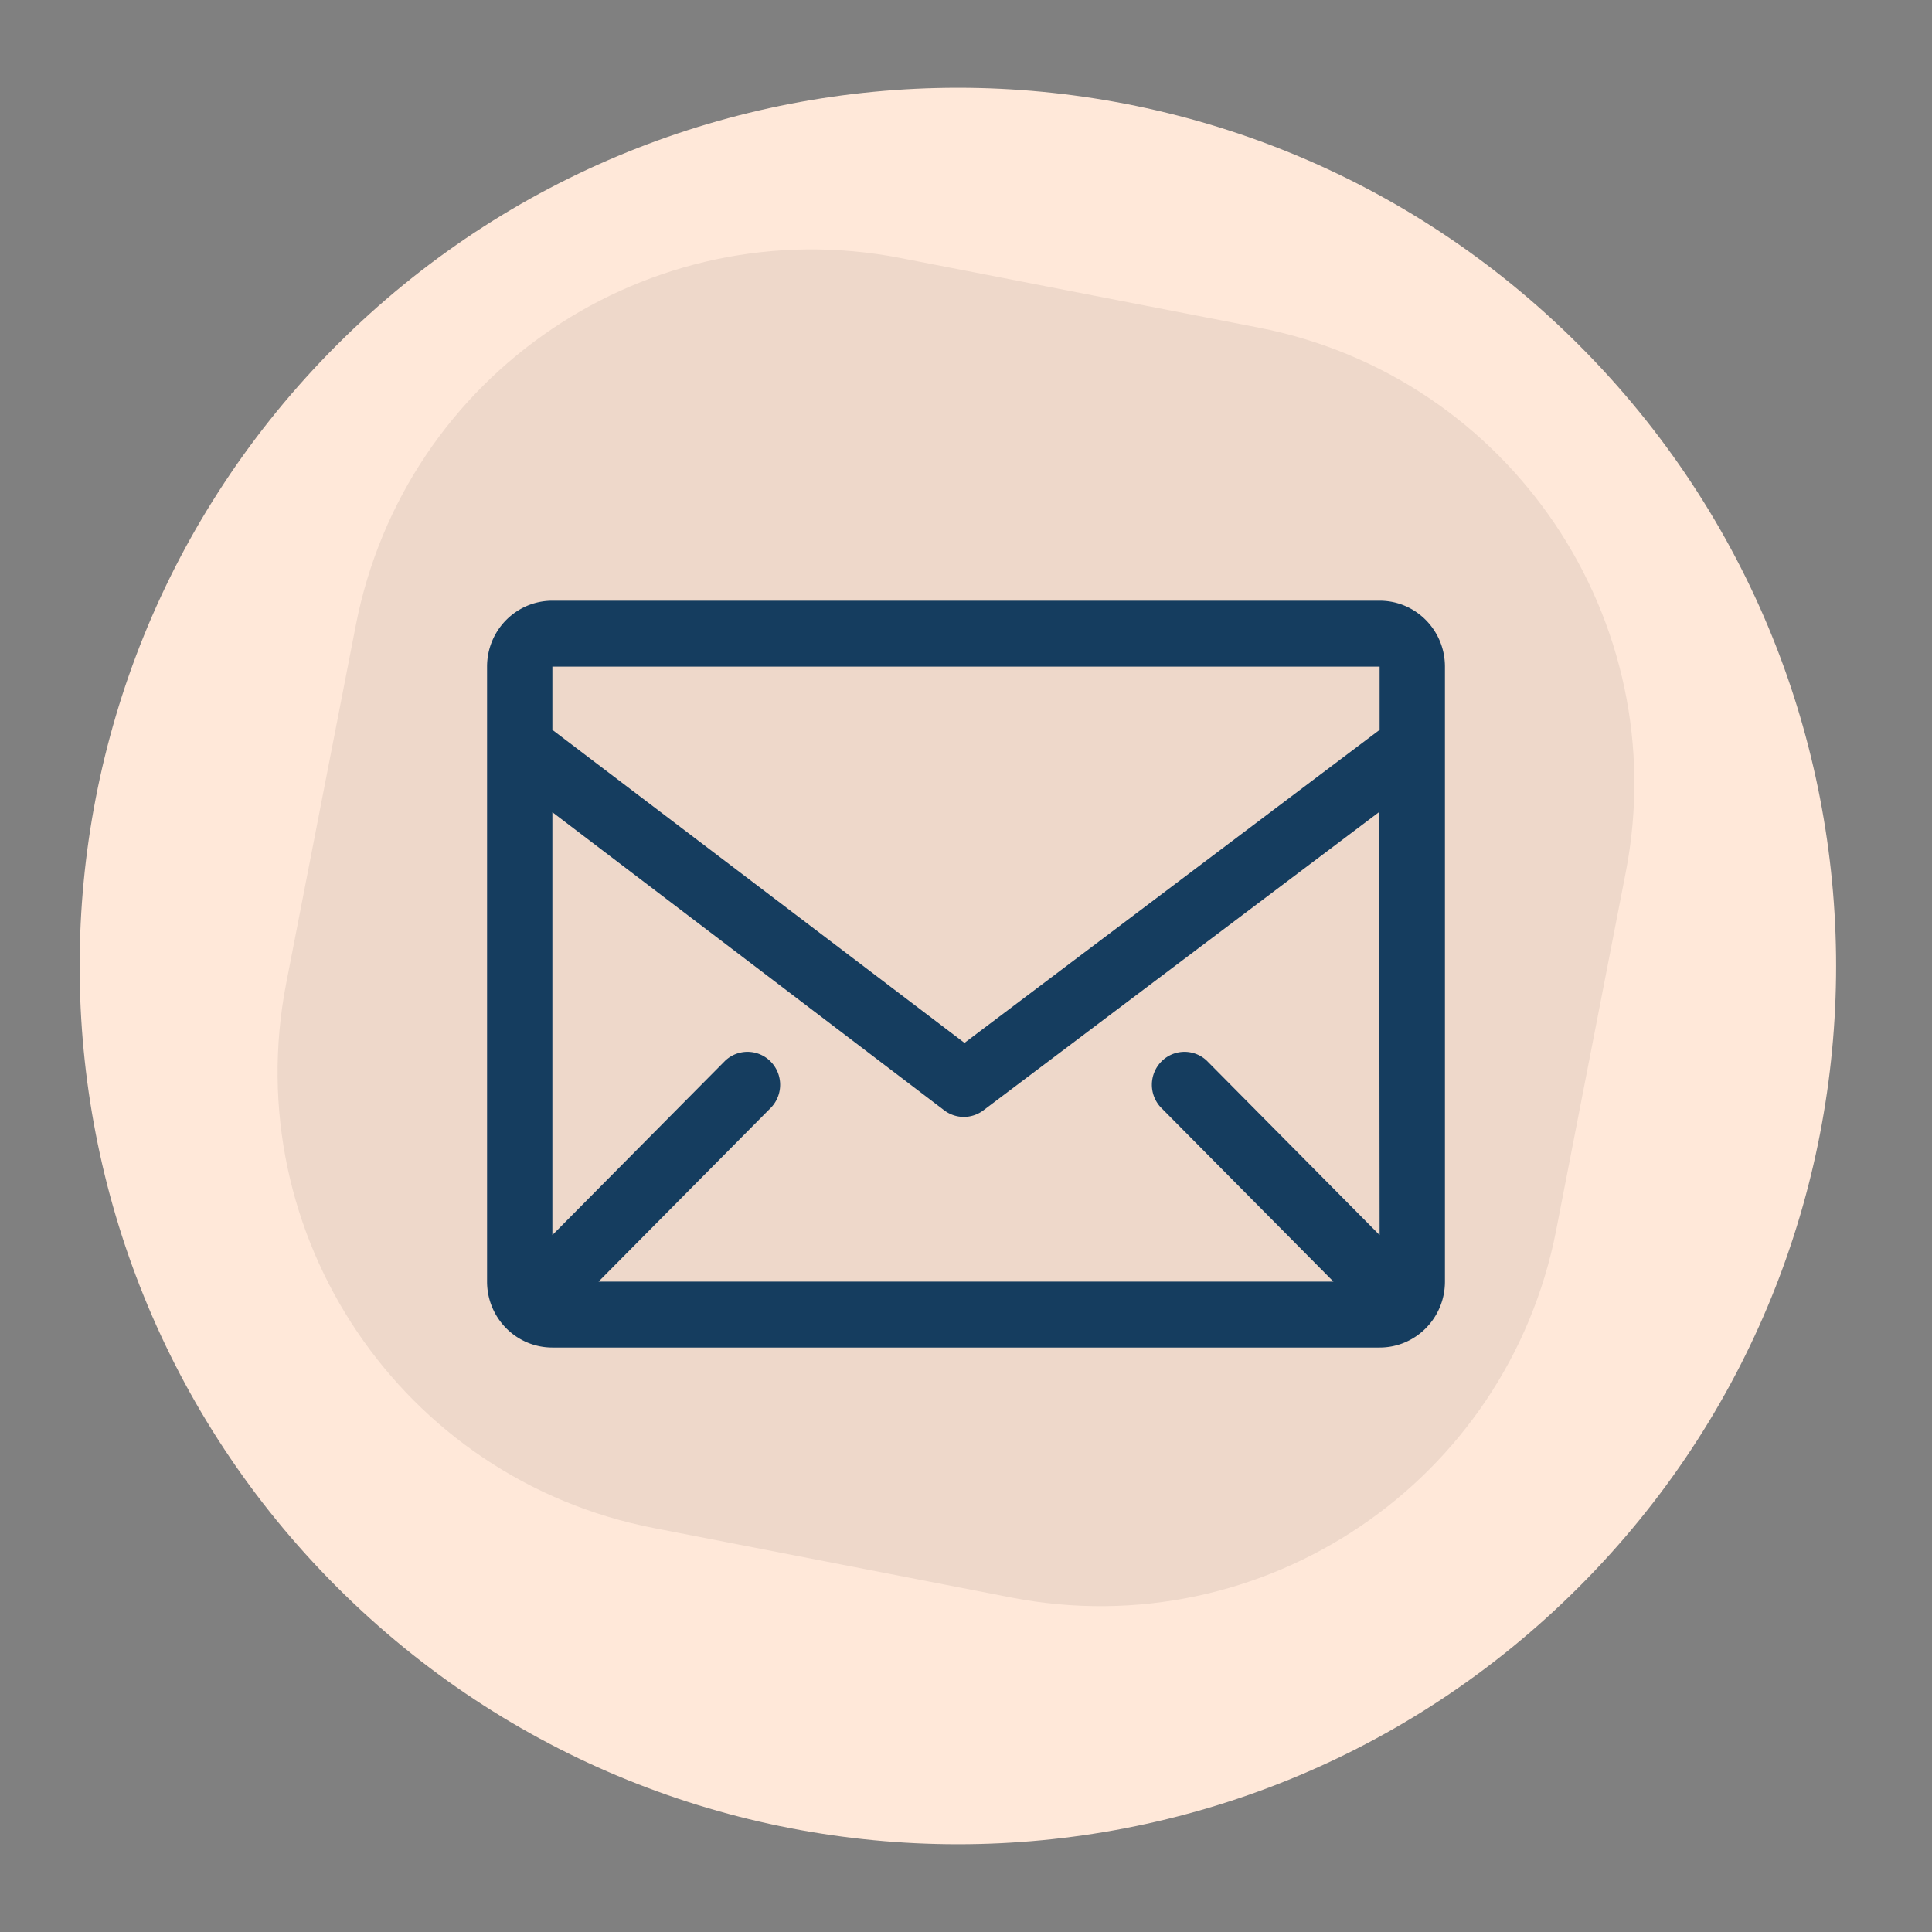
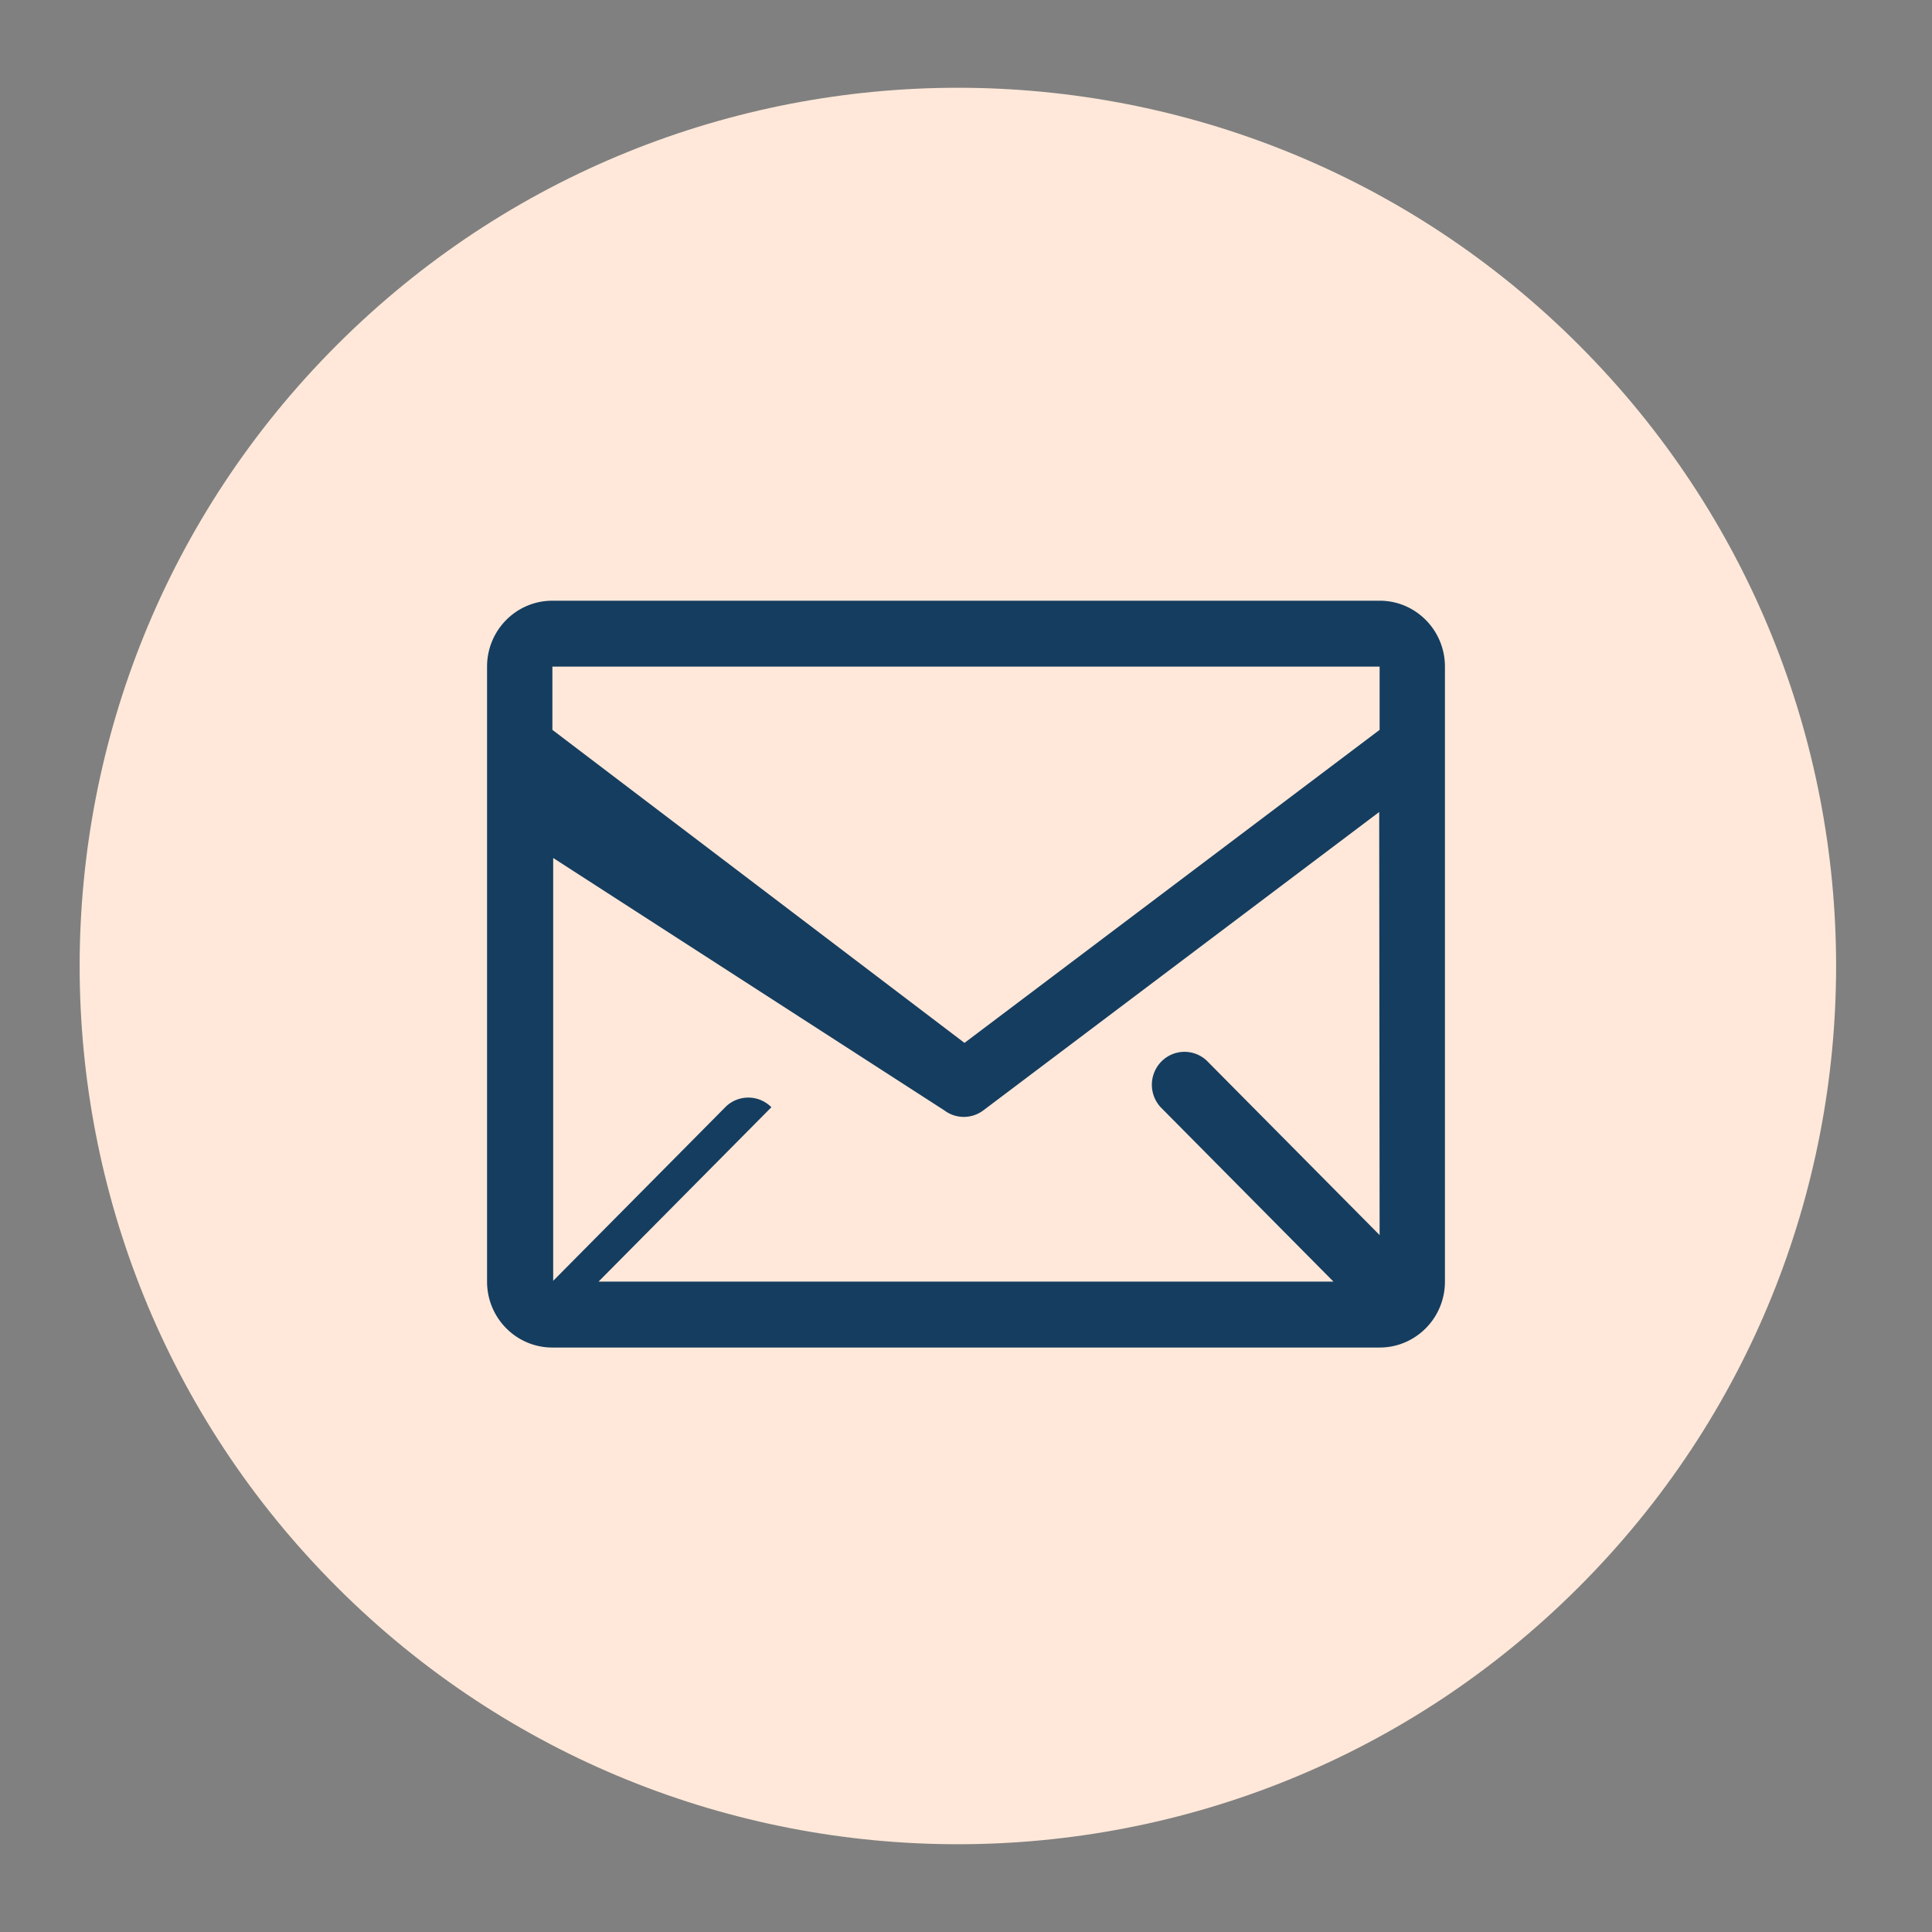
<svg xmlns="http://www.w3.org/2000/svg" width="79" height="79" viewBox="0 0 79 79">
  <rect x="0" y="0" width="79" height="79" fill="#808080" stroke="none" />
  <g fill="none" fill-rule="evenodd">
    <path d="M64.56 14.107c14.025 14.024 14.025 36.762 0 50.786-14.023 14.024-36.76 14.024-50.785 0-14.024-14.024-14.024-36.762 0-50.786C27.8.083 50.537.083 64.561 14.107z" fill="#FFE8D9" />
-     <path d="m36.823 10.551 14.628 2.843c10.3 2.003 17.028 11.976 15.026 22.277l-2.844 14.628c-2.002 10.3-11.975 17.027-22.276 15.025l-14.628-2.843c-10.3-2.002-17.028-11.976-15.026-22.276l2.844-14.628C16.549 15.276 26.522 8.549 36.823 10.55z" fill="#EED8CA" />
-     <path d="M56.413 24.563H22.587c-1.475 0-2.671 1.206-2.671 2.695v25.148c0 1.488 1.196 2.695 2.67 2.695h33.827c1.475 0 2.671-1.207 2.671-2.695V27.258c0-1.489-1.196-2.695-2.67-2.695zm0 25.94-7.068-7.132a1.327 1.327 0 0 0-1.854.033 1.356 1.356 0 0 0-.033 1.87l7.068 7.132H24.474l7.068-7.131c.49-.531.476-1.358-.033-1.871a1.327 1.327 0 0 0-1.854-.033l-7.068 7.131v-17.29L38.61 45.401c.475.359 1.127.359 1.602 0l16.184-12.198.017 17.3zm0-23.245v2.586l-16.975 12.8-16.851-12.8v-2.586h33.826z" fill="#153D5F" />
+     <path d="M56.413 24.563H22.587c-1.475 0-2.671 1.206-2.671 2.695v25.148c0 1.488 1.196 2.695 2.67 2.695h33.827c1.475 0 2.671-1.207 2.671-2.695V27.258c0-1.489-1.196-2.695-2.67-2.695zm0 25.94-7.068-7.132a1.327 1.327 0 0 0-1.854.033 1.356 1.356 0 0 0-.033 1.87l7.068 7.132H24.474l7.068-7.131a1.327 1.327 0 0 0-1.854-.033l-7.068 7.131v-17.29L38.61 45.401c.475.359 1.127.359 1.602 0l16.184-12.198.017 17.3zm0-23.245v2.586l-16.975 12.8-16.851-12.8v-2.586h33.826z" fill="#153D5F" />
  </g>
</svg>